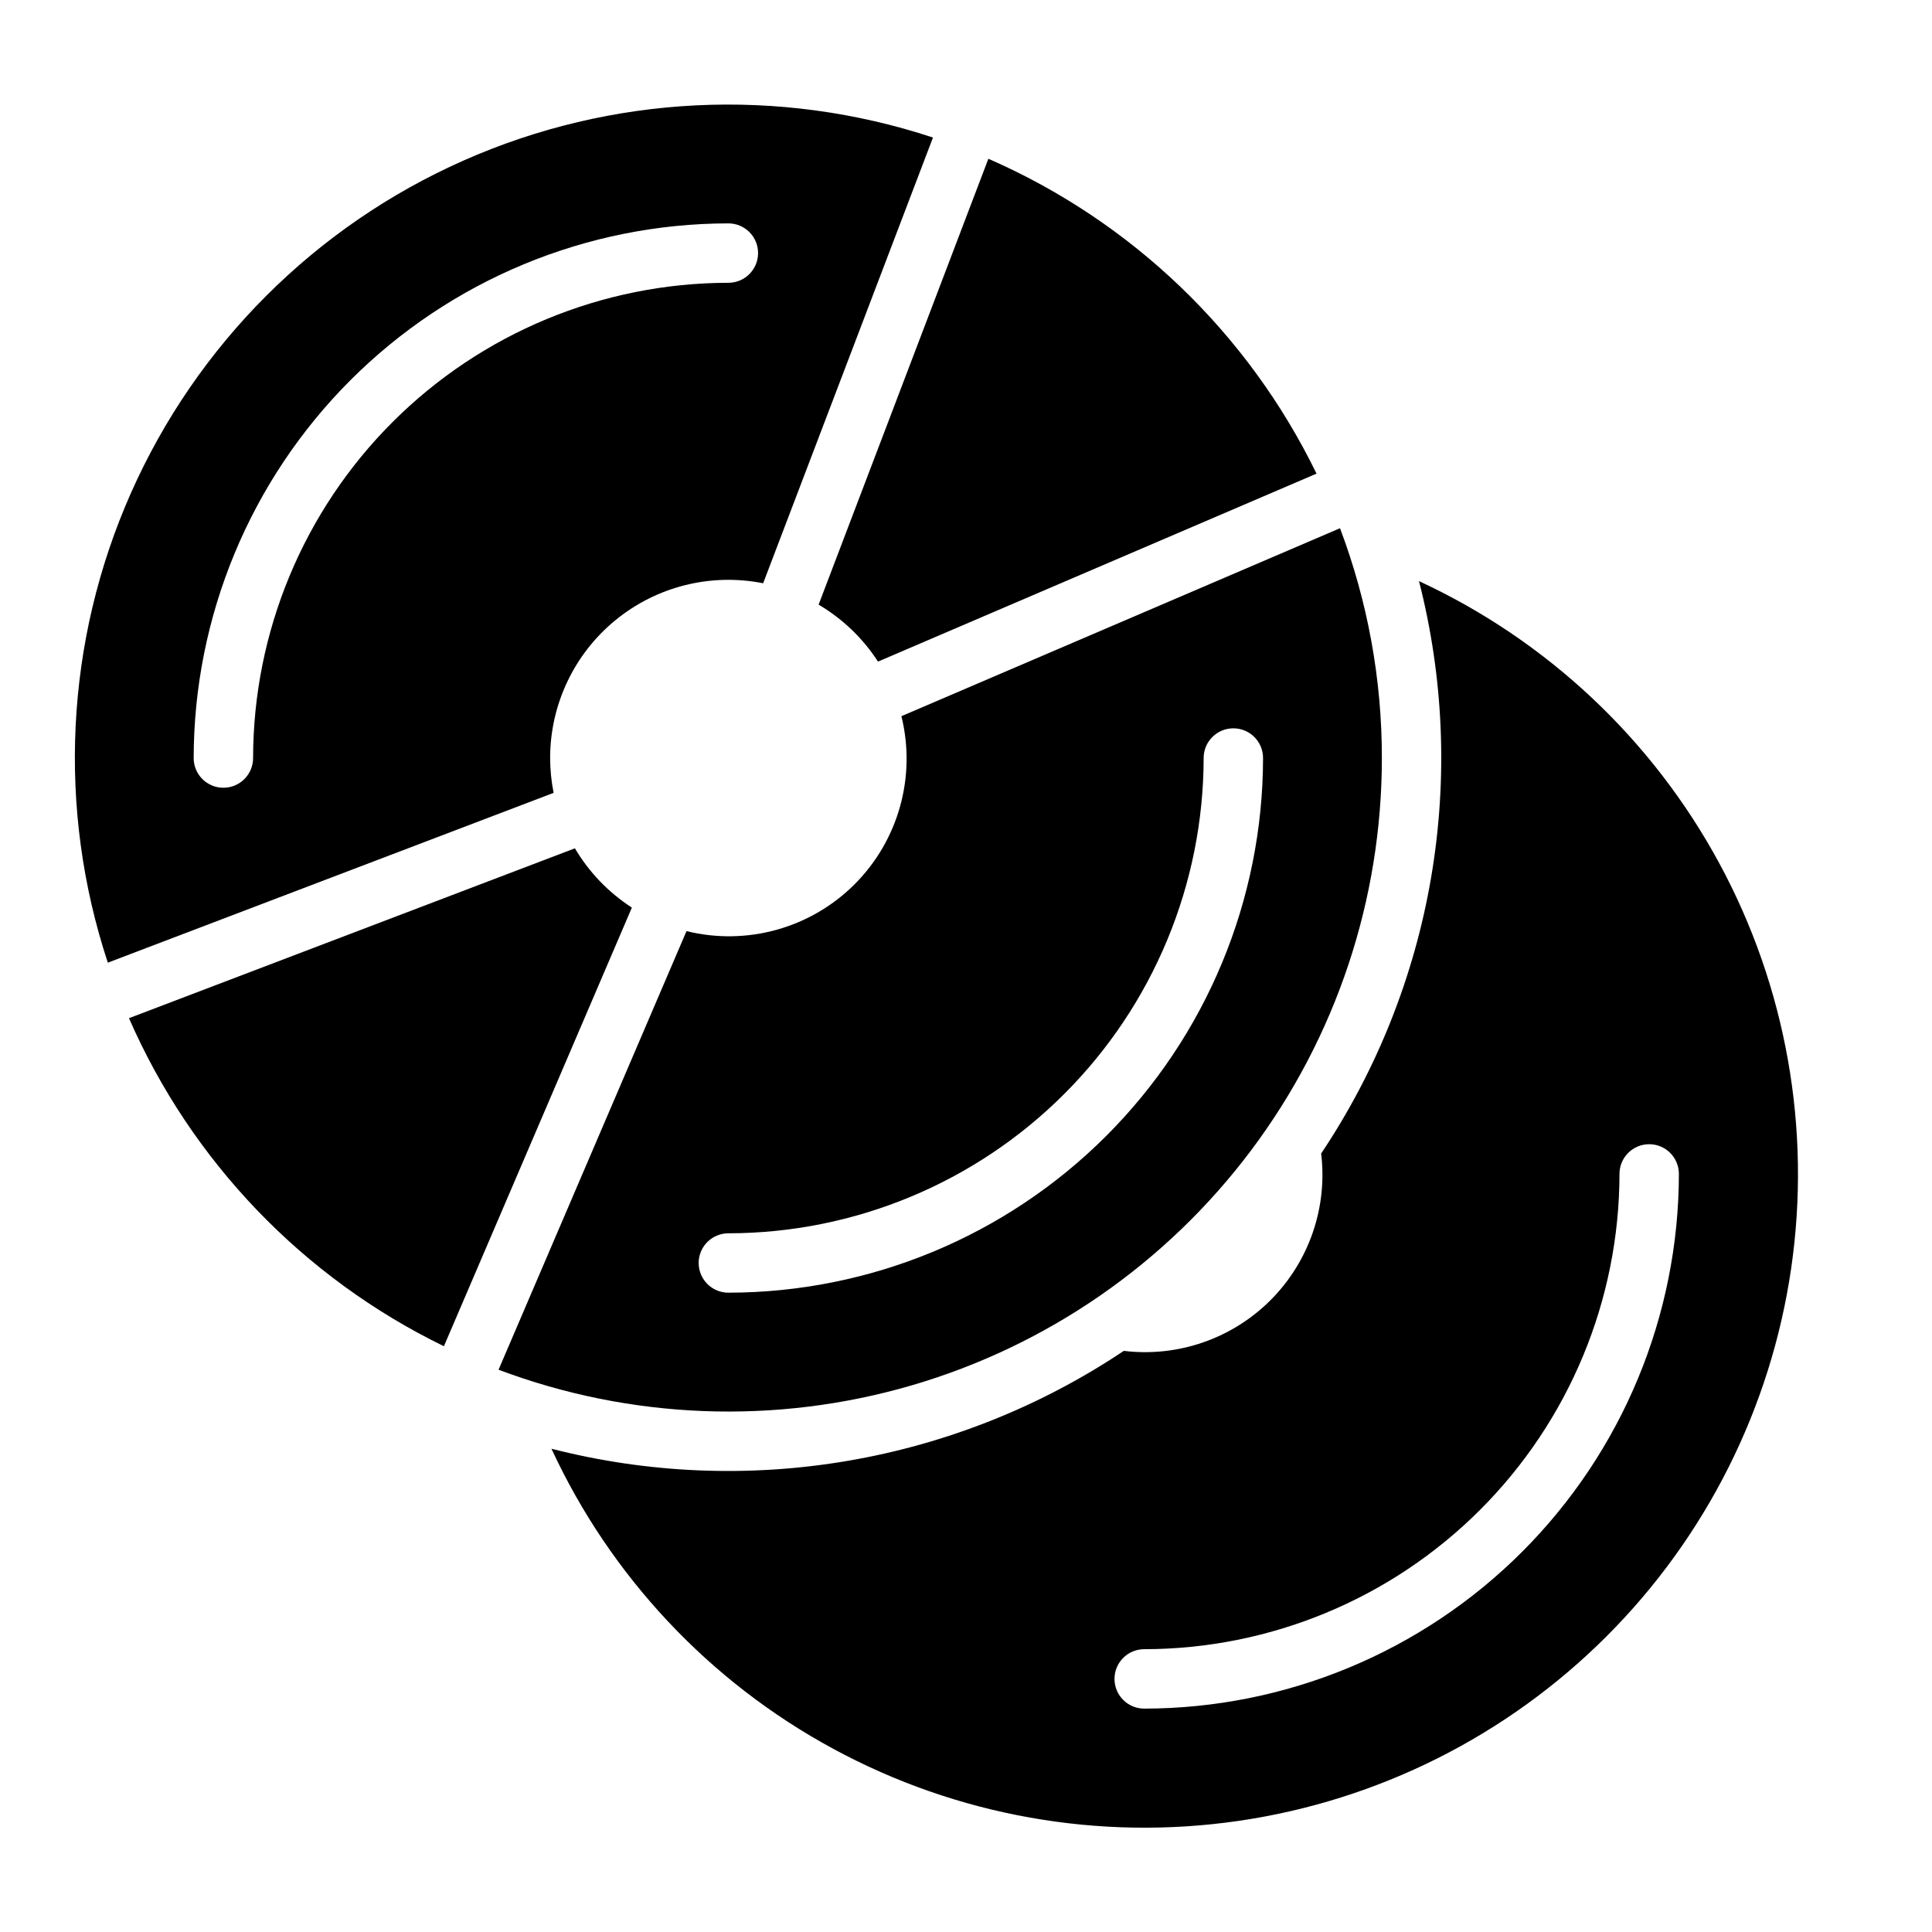
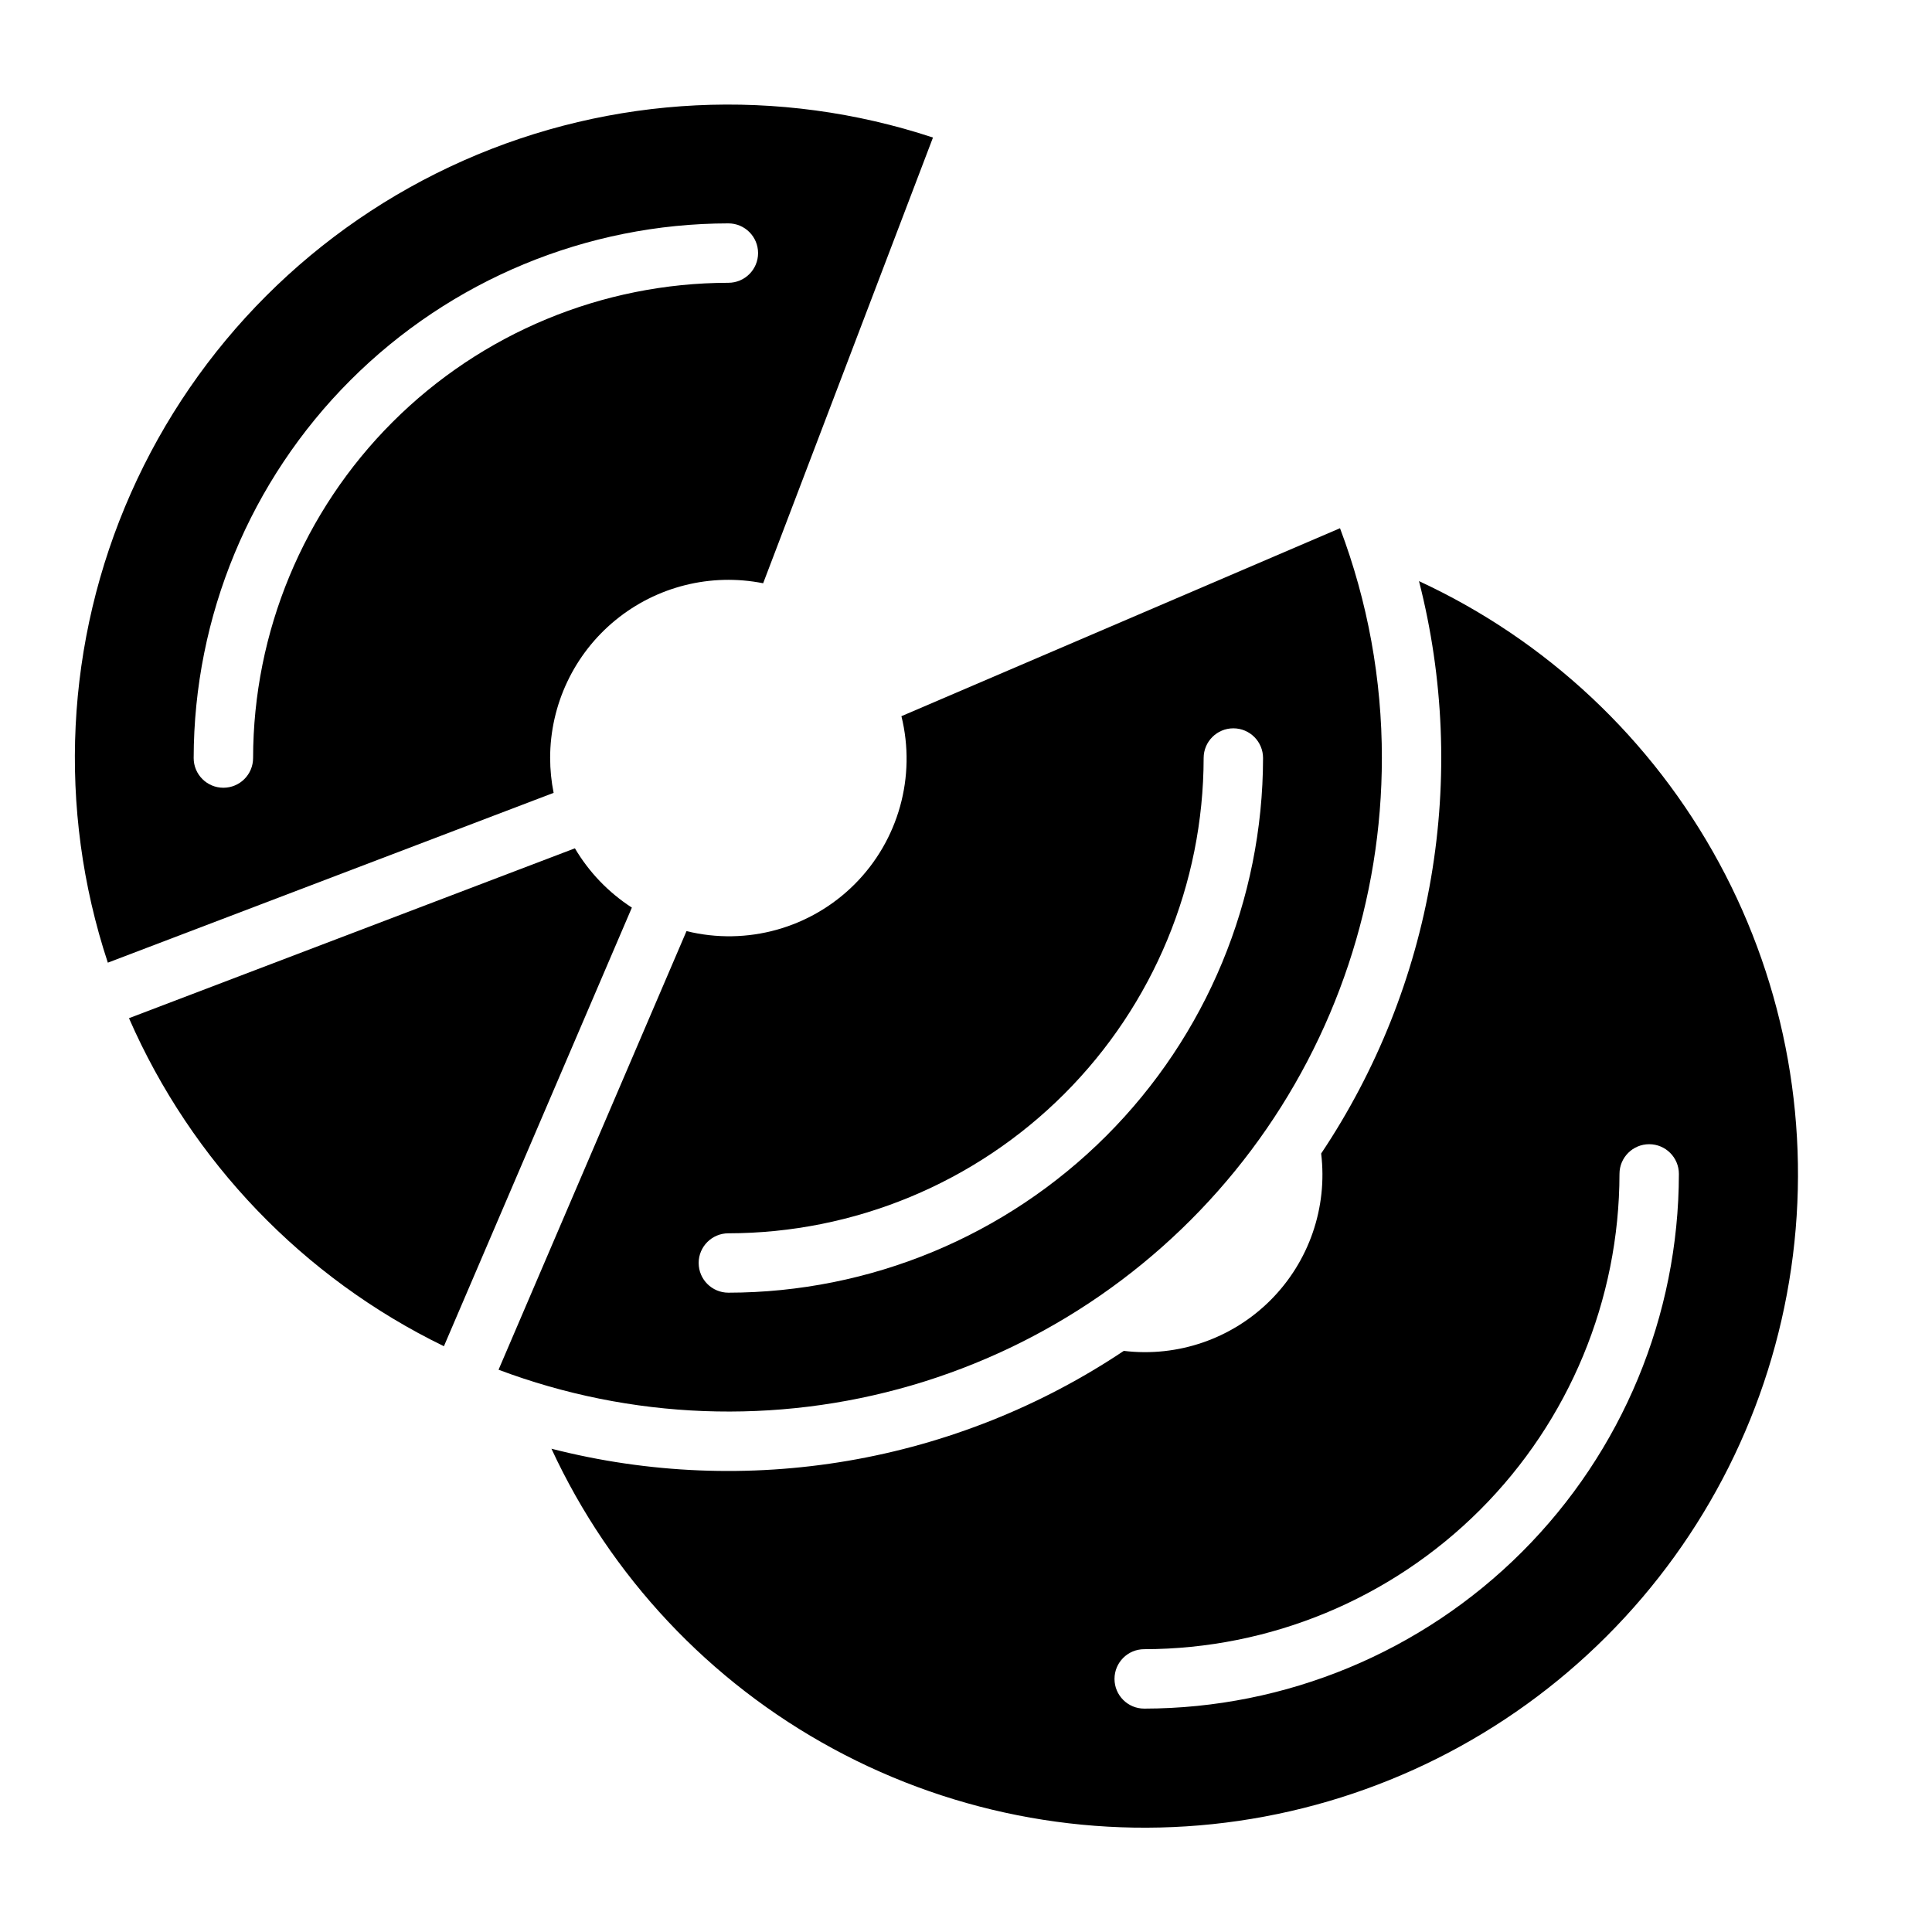
<svg xmlns="http://www.w3.org/2000/svg" fill="#000000" width="800px" height="800px" version="1.1" viewBox="144 144 512 512">
  <g>
    <path d="m296.36 368.81-118.18 45.02c16.598 37.98 46.188 68.805 83.461 86.934l49.812-116.24c-6.184-3.996-11.352-9.375-15.098-15.715z" />
    <path d="m289.79 344.89c0.004-14.141 6.34-27.539 17.273-36.508 10.934-8.973 25.309-12.57 39.18-9.812l45.004-118.12c-40.805-13.48-85.164-11.301-124.45 6.113-39.289 17.414-70.691 48.816-88.105 88.105-17.418 39.285-19.594 83.645-6.117 124.45l118.14-45.004c-0.609-3.035-0.918-6.125-0.922-9.219zm-78.719 0c0 4.348-3.523 7.871-7.871 7.871-4.348 0-7.875-3.523-7.875-7.871 0.047-37.566 14.988-73.582 41.551-100.14 26.566-26.566 62.582-41.508 100.15-41.551 4.348 0 7.871 3.523 7.871 7.871 0 4.348-3.523 7.871-7.871 7.871-33.395 0.039-65.406 13.324-89.02 36.934-23.613 23.613-36.895 55.625-36.934 89.02z" />
-     <path d="m376.68 319.33 116.21-49.812c-18.137-37.273-48.969-66.859-86.961-83.441l-44.988 118.16c6.348 3.746 11.738 8.914 15.742 15.098z" />
    <path d="m520.05 298.01c6.574 25.688 7.664 52.473 3.199 78.605-4.469 26.137-14.395 51.039-29.129 73.082 1.73 14.332-3.219 28.664-13.43 38.875-10.207 10.207-24.539 15.156-38.871 13.426-22.043 14.734-46.941 24.66-73.078 29.129-26.133 4.469-52.918 3.379-78.602-3.199 15.676 33.867 41.871 61.762 74.688 79.531 32.812 17.773 70.488 24.469 107.42 19.094 36.926-5.375 71.133-22.531 97.52-48.922 26.387-26.387 43.543-60.59 48.914-97.52 5.375-36.93-1.324-74.605-19.094-107.42-17.773-32.812-45.672-59.008-79.535-74.684zm-72.824 298.79c-4.348 0-7.871-3.527-7.871-7.875 0-4.348 3.523-7.871 7.871-7.871 33.395-0.039 65.406-13.32 89.02-36.934 23.609-23.613 36.895-55.625 36.934-89.02 0-4.348 3.523-7.871 7.871-7.871 4.348 0 7.871 3.523 7.871 7.871-0.043 37.566-14.984 73.582-41.551 100.15-26.562 26.562-62.578 41.504-100.14 41.551z" />
    <path d="m510.21 344.89c0.016-20.805-3.742-41.441-11.094-60.906l-116.23 49.812c3.949 16-0.758 32.895-12.41 44.547-11.648 11.648-28.547 16.355-44.543 12.41l-49.812 116.24c35.07 13.191 73.473 14.648 109.44 4.156 35.969-10.496 67.562-32.371 90.039-62.352 22.477-29.977 34.621-66.438 34.609-103.91zm-181.06 133.82c0-4.348 3.527-7.871 7.875-7.871 33.391-0.039 65.406-13.324 89.016-36.934 23.613-23.613 36.895-55.629 36.938-89.02 0-4.348 3.523-7.871 7.871-7.871s7.871 3.523 7.871 7.871c-0.043 37.566-14.988 73.582-41.551 100.14-26.562 26.566-62.578 41.508-100.14 41.551-4.348 0-7.875-3.523-7.875-7.871z" />
  </g>
</svg>